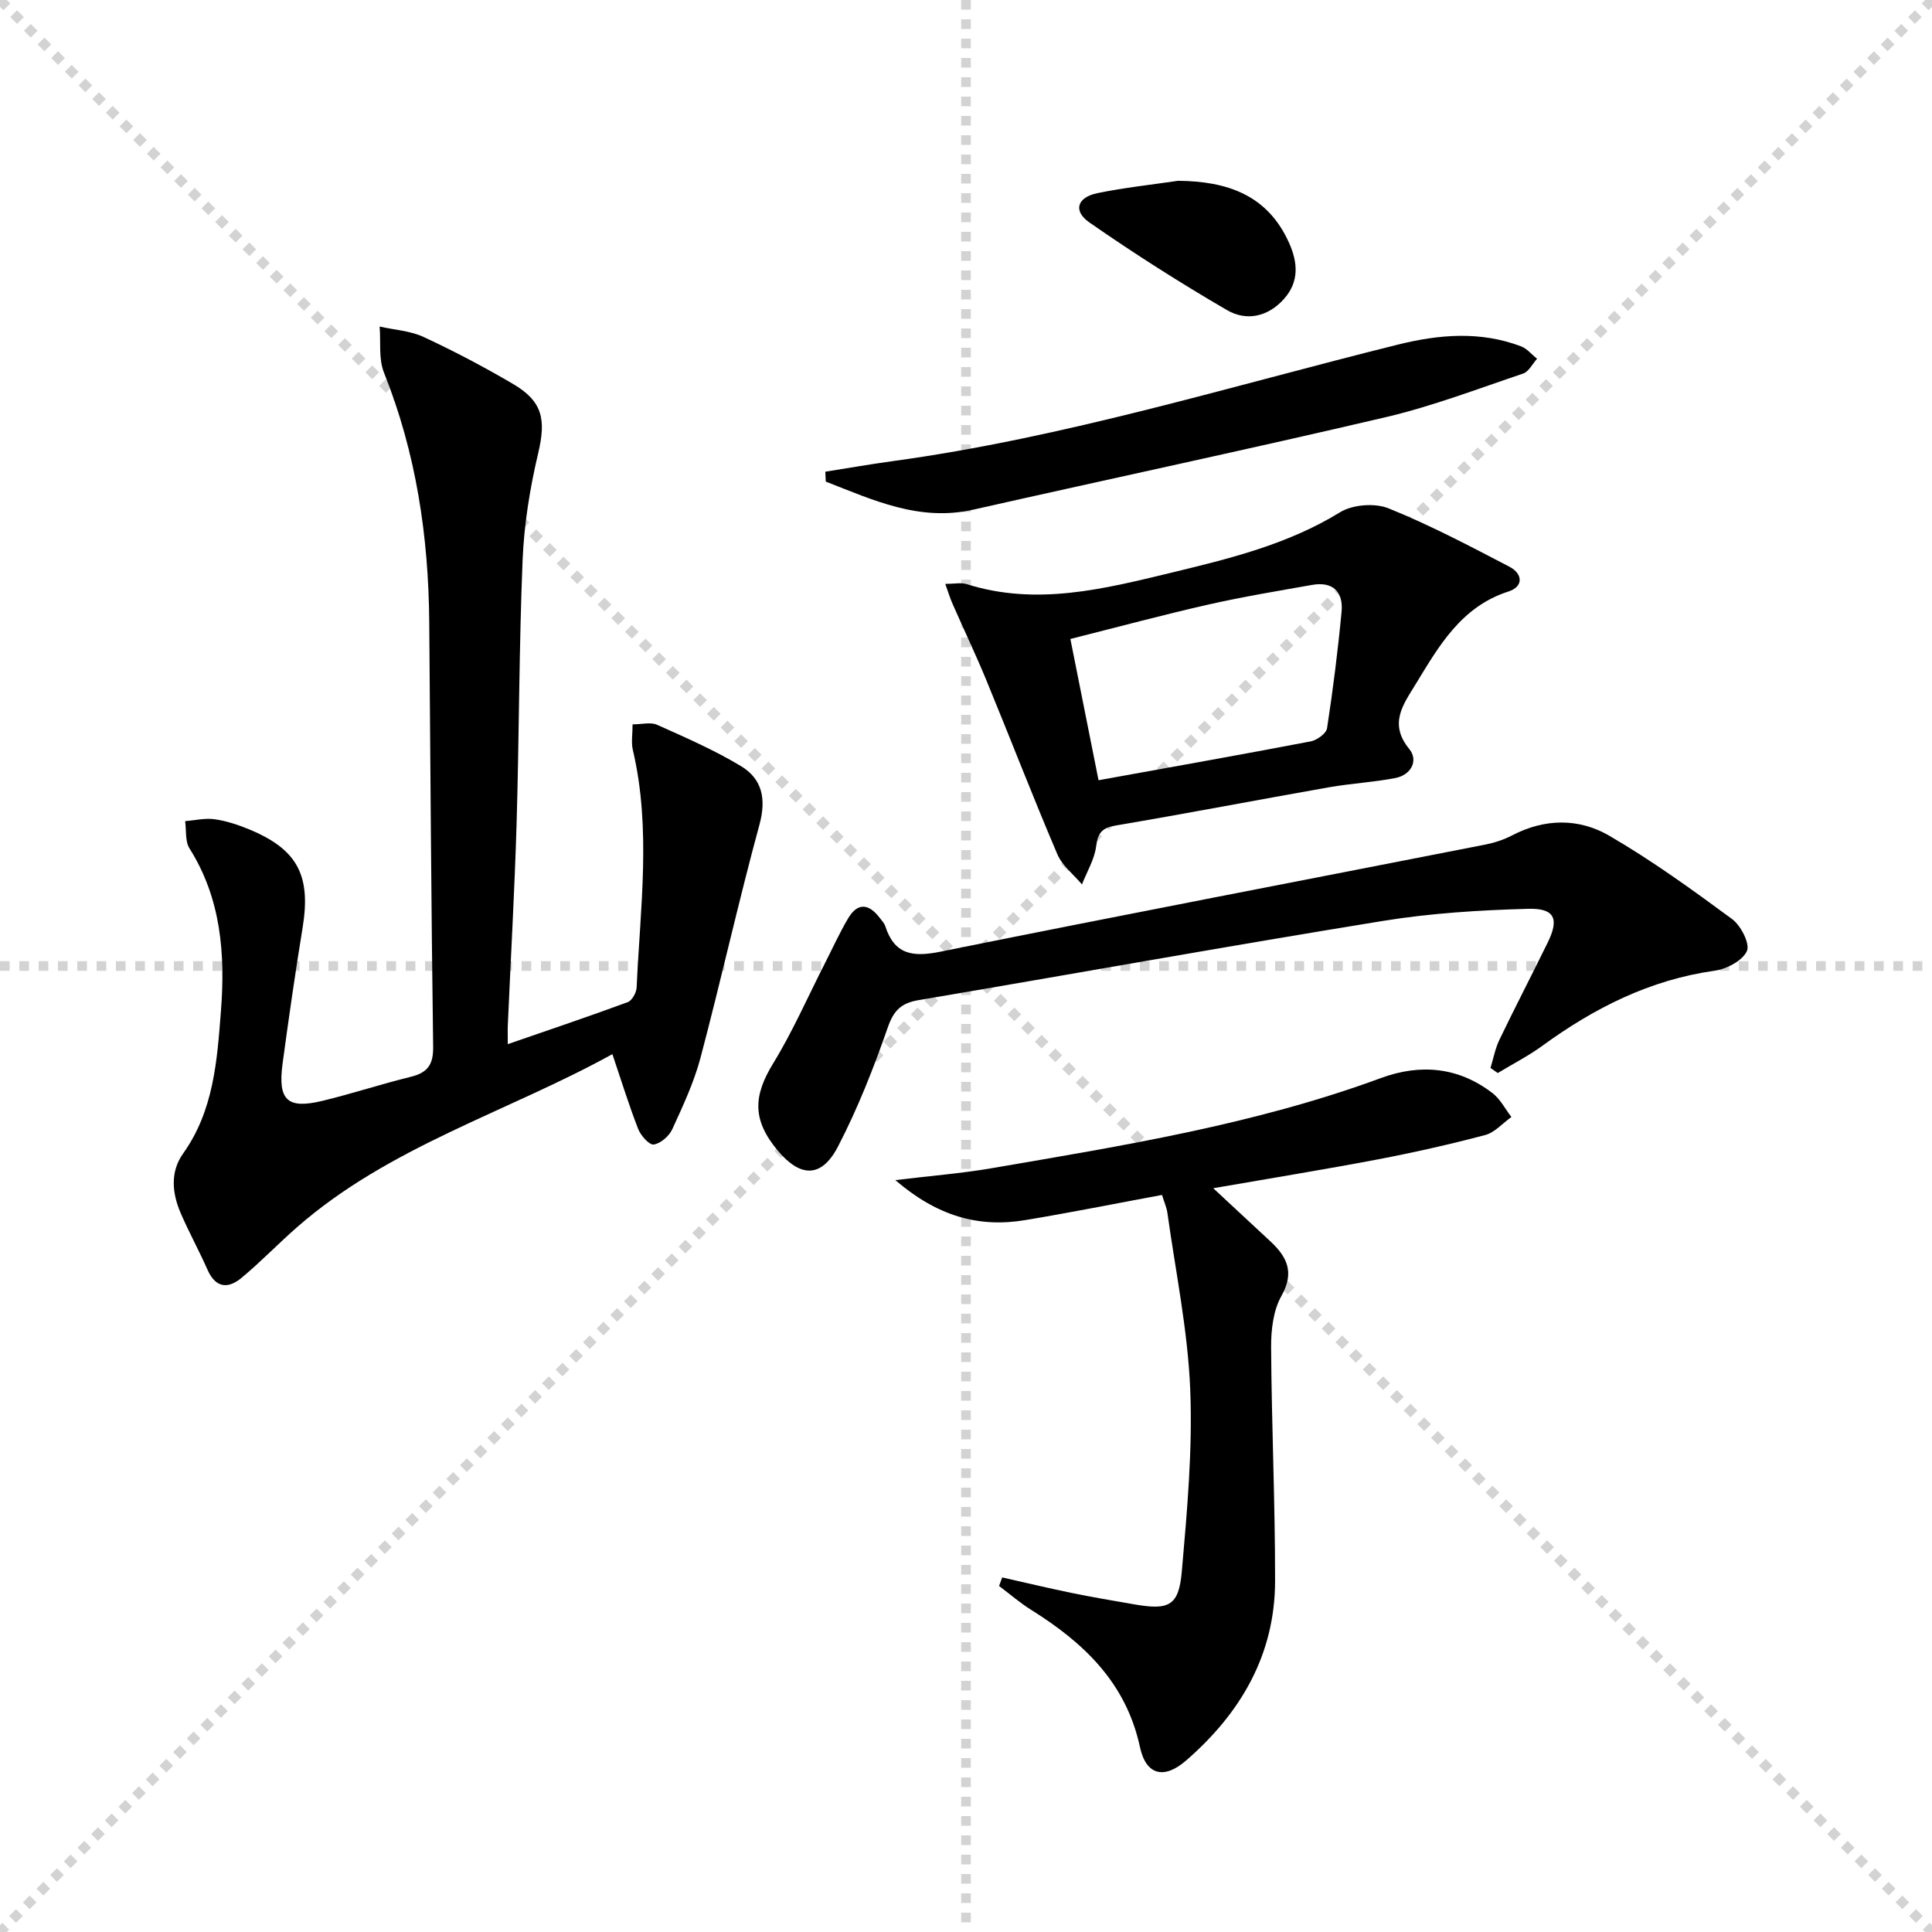
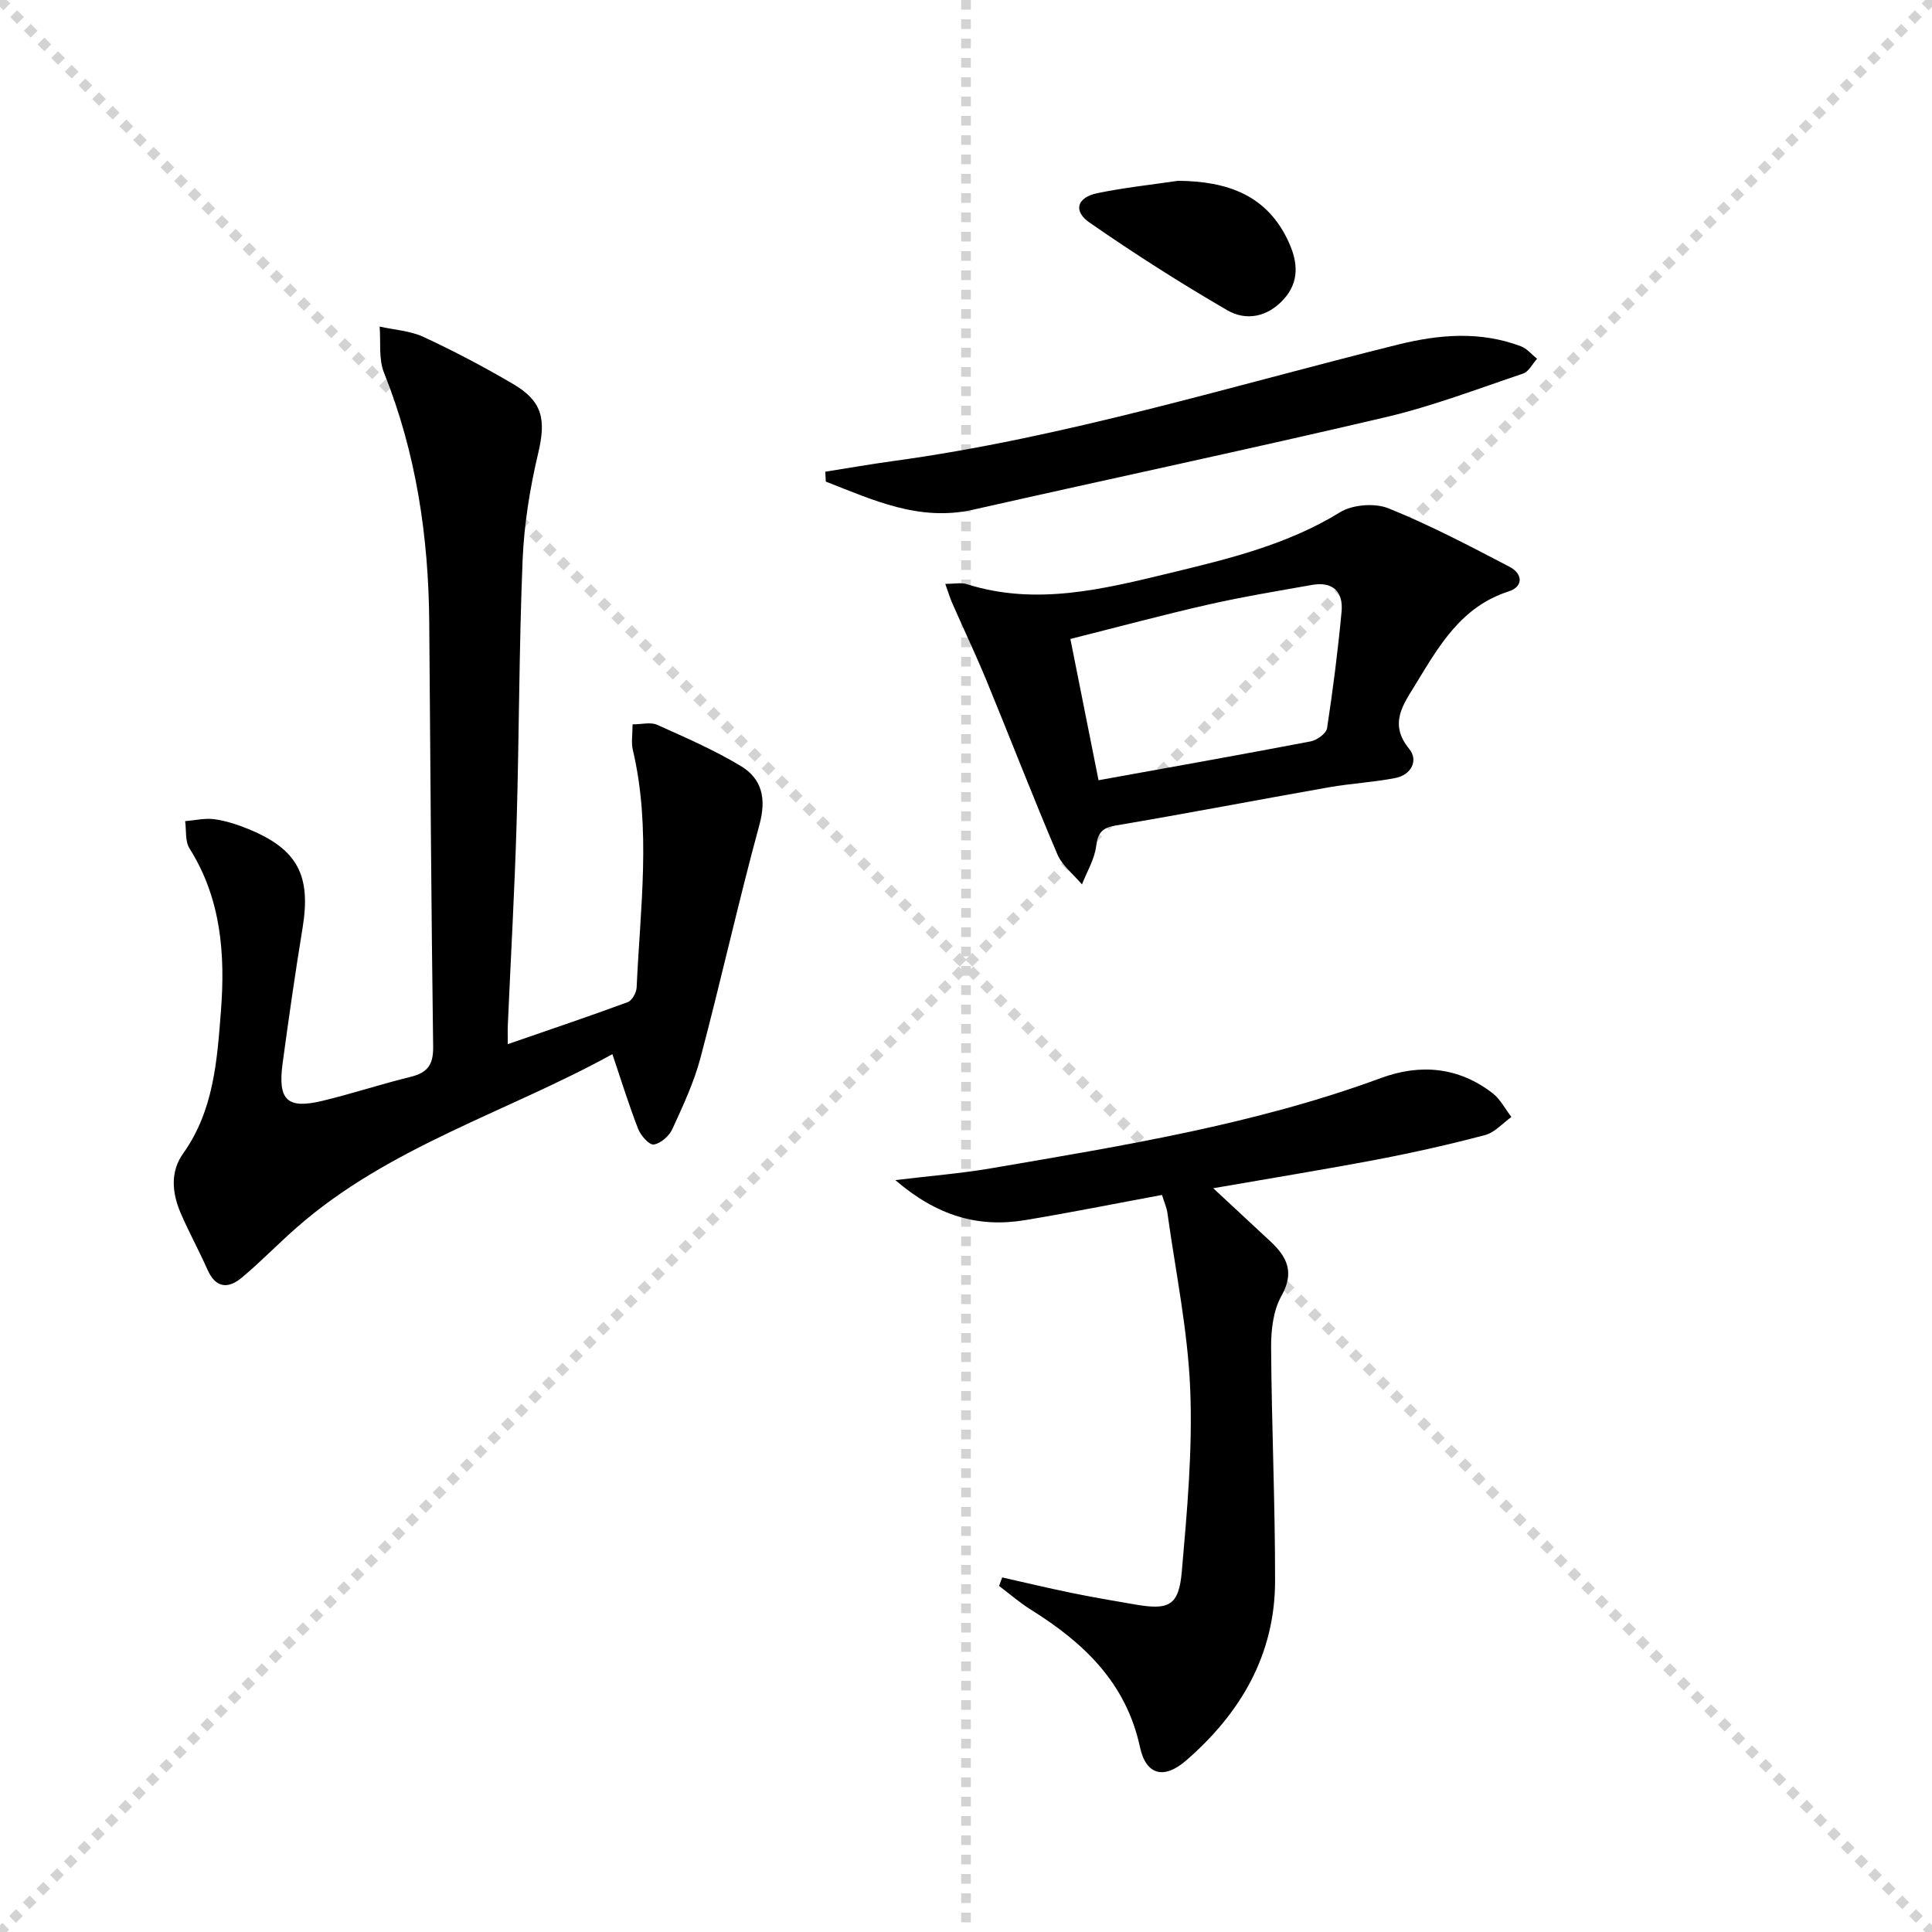
<svg xmlns="http://www.w3.org/2000/svg" enable-background="new 0 0 400 400" viewBox="0 0 400 400">
  <g stroke="lightgray" stroke-dasharray="1,1" stroke-width="1" transform="scale(2, 2)">
    <line x1="0" y1="0" x2="200" y2="200" />
    <line x1="200" y1="0" x2="0" y2="200" />
    <line x1="100" y1="0" x2="100" y2="200" />
-     <line x1="0" y1="100" x2="200" y2="100" />
  </g>
  <path d="m105.13 216.18c8.68-3 16.81-5.74 24.84-8.7.89-.33 1.79-1.97 1.84-3.04.73-16.41 3.06-32.84-.79-49.19-.36-1.54-.05-3.24-.05-5.28 1.93 0 3.75-.51 5.07.09 5.89 2.64 11.85 5.23 17.36 8.55 4.41 2.66 5.29 6.8 3.83 12.15-4.36 16-7.95 32.21-12.2 48.25-1.35 5.09-3.64 9.97-5.84 14.78-.65 1.42-2.4 2.95-3.84 3.17-.92.14-2.68-1.84-3.22-3.21-1.91-4.9-3.46-9.93-5.34-15.5-21.86 12.05-46.23 19.11-65.35 35.88-3.87 3.39-7.45 7.12-11.4 10.41-2.8 2.34-5.39 2.17-7.08-1.66-1.74-3.94-3.83-7.73-5.54-11.69-1.79-4.15-2.23-8.55.5-12.38 6.33-8.88 7.03-19.22 7.82-29.46.91-11.74.07-23.27-6.51-33.7-.93-1.48-.63-3.74-.9-5.64 2.03-.16 4.1-.67 6.07-.4 2.42.34 4.83 1.13 7.11 2.07 10.11 4.16 12.91 9.57 11.14 20.41-1.53 9.33-2.87 18.7-4.14 28.07-1.03 7.64.96 9.52 8.28 7.75 6.13-1.48 12.14-3.47 18.26-4.97 3.46-.85 4.68-2.5 4.63-6.2-.4-29.3-.58-58.6-.81-87.9-.14-17.77-2.71-35.06-9.37-51.69-1.14-2.84-.64-6.35-.9-9.54 3.05.69 6.34.87 9.11 2.16 6.32 2.94 12.51 6.2 18.52 9.73 6.18 3.63 6.83 7.43 5.19 14.36-1.71 7.22-2.91 14.68-3.22 22.08-.74 18.12-.71 36.28-1.24 54.41-.41 13.96-1.21 27.9-1.82 41.85-.05.96-.01 1.95-.01 3.98z" fill="#000001" />
  <path d="m207.49 326.59c4.76 1.07 9.51 2.21 14.29 3.19 4.38.9 8.8 1.65 13.21 2.41 7.03 1.21 9.07.27 9.69-6.82 1.1-12.55 2.25-25.21 1.74-37.76-.5-12.21-3.03-24.33-4.72-36.49-.16-1.12-.65-2.19-1.12-3.72-9.56 1.77-18.95 3.66-28.39 5.22-9.66 1.6-18.21-.88-26.82-8.29 7.49-.91 13.66-1.39 19.73-2.43 27.29-4.68 54.65-9.07 80.8-18.7 8.18-3.01 16.08-2.3 23.13 3.14 1.6 1.24 2.61 3.26 3.89 4.92-1.8 1.28-3.44 3.21-5.44 3.74-7.38 1.95-14.84 3.63-22.33 5.06-11.06 2.1-22.18 3.9-33.96 5.95 4.23 3.93 8.03 7.46 11.82 10.99 3.46 3.22 5.06 6.41 2.29 11.32-1.69 3-2.15 7.03-2.13 10.59.1 16.14.84 32.27.82 48.4-.01 15.29-7.14 27.41-18.45 37.21-4.53 3.92-8.26 3.03-9.52-2.79-2.87-13.34-11.63-21.61-22.52-28.42-2.34-1.46-4.44-3.29-6.65-4.95.21-.59.42-1.18.64-1.77z" fill="#000001" />
-   <path d="m308.59 221.11c.6-1.95.97-4.02 1.85-5.84 3.25-6.75 6.7-13.4 10-20.13 2.39-4.88 1.49-7.13-4.03-6.98-10.06.27-20.19.9-30.11 2.51-32.09 5.21-64.09 10.97-96.14 16.4-3.53.6-5.11 2.08-6.34 5.61-2.93 8.42-6.22 16.79-10.32 24.69-3.39 6.55-7.78 6.46-12.48.84-5.27-6.31-5.11-11.26-.93-18.07 4.05-6.61 7.17-13.79 10.71-20.72 1.58-3.1 3.02-6.28 4.78-9.26 2.04-3.45 4.39-3.02 6.61-.06.4.53.91 1.05 1.1 1.66 1.91 5.91 5.69 6.43 11.4 5.28 37.54-7.59 75.15-14.78 112.73-22.16 1.94-.38 3.9-1.01 5.64-1.92 6.75-3.53 13.82-3.59 20.09.05 8.85 5.14 17.21 11.19 25.47 17.28 1.81 1.34 3.74 5.11 3.06 6.61-.9 1.99-4.18 3.72-6.65 4.07-13.41 1.88-24.96 7.72-35.73 15.57-2.9 2.11-6.13 3.76-9.21 5.62-.49-.35-1-.7-1.5-1.05z" fill="#000001" />
+   <path d="m308.59 221.11z" fill="#000001" />
  <path d="m195.71 120.89c1.88 0 3.28-.32 4.45.05 14.38 4.55 28.36 1.01 42.22-2.34 12.08-2.92 24.19-5.85 35.06-12.54 2.6-1.6 7.2-1.96 10.05-.81 8.58 3.46 16.83 7.81 25.05 12.1 2.68 1.4 2.98 4.08-.22 5.11-9.82 3.15-14.42 11.32-19.27 19.27-2.53 4.14-5.57 8.11-1.28 13.34 1.94 2.36.42 5.37-2.87 6.01-4.54.88-9.21 1.12-13.77 1.92-14.7 2.59-29.36 5.42-44.08 7.9-2.89.49-3.74 1.5-4.11 4.34-.35 2.7-1.91 5.25-2.93 7.87-1.73-2.06-4.08-3.86-5.09-6.23-5.08-11.91-9.74-23.99-14.67-35.96-2.21-5.36-4.71-10.61-7.04-15.92-.51-1.15-.88-2.37-1.5-4.11zm31.73 40.65c14.98-2.71 29.46-5.28 43.91-8.04 1.3-.25 3.23-1.63 3.4-2.71 1.23-8.02 2.25-16.08 3.01-24.16.38-4.12-1.82-6.29-6.11-5.53-7.18 1.27-14.38 2.46-21.49 4.07-9.46 2.15-18.84 4.68-28.55 7.12 2.01 10.11 3.88 19.5 5.83 29.25z" fill="#000001" />
  <path d="m170.87 97.66c4.63-.73 9.25-1.54 13.89-2.18 35.62-4.86 69.9-15.5 104.65-24.13 8.54-2.12 17.06-2.84 25.49.35 1.26.48 2.23 1.7 3.33 2.58-.95 1.05-1.71 2.66-2.88 3.06-9.41 3.17-18.76 6.75-28.4 9.02-28.42 6.67-56.98 12.73-85.45 19.16-11.17 2.52-20.74-2-30.53-5.81-.04-.68-.07-1.37-.1-2.05z" fill="#000001" />
  <path d="m243.92 37.43c10.15.1 18.52 2.91 22.97 12.86 1.8 4.02 2.15 8.03-1.08 11.63-3.33 3.71-7.78 4.61-11.76 2.29-9.72-5.65-19.23-11.71-28.47-18.13-3.49-2.42-2.58-5.24 1.67-6.1 5.5-1.13 11.1-1.73 16.67-2.55z" fill="#000001" />
</svg>